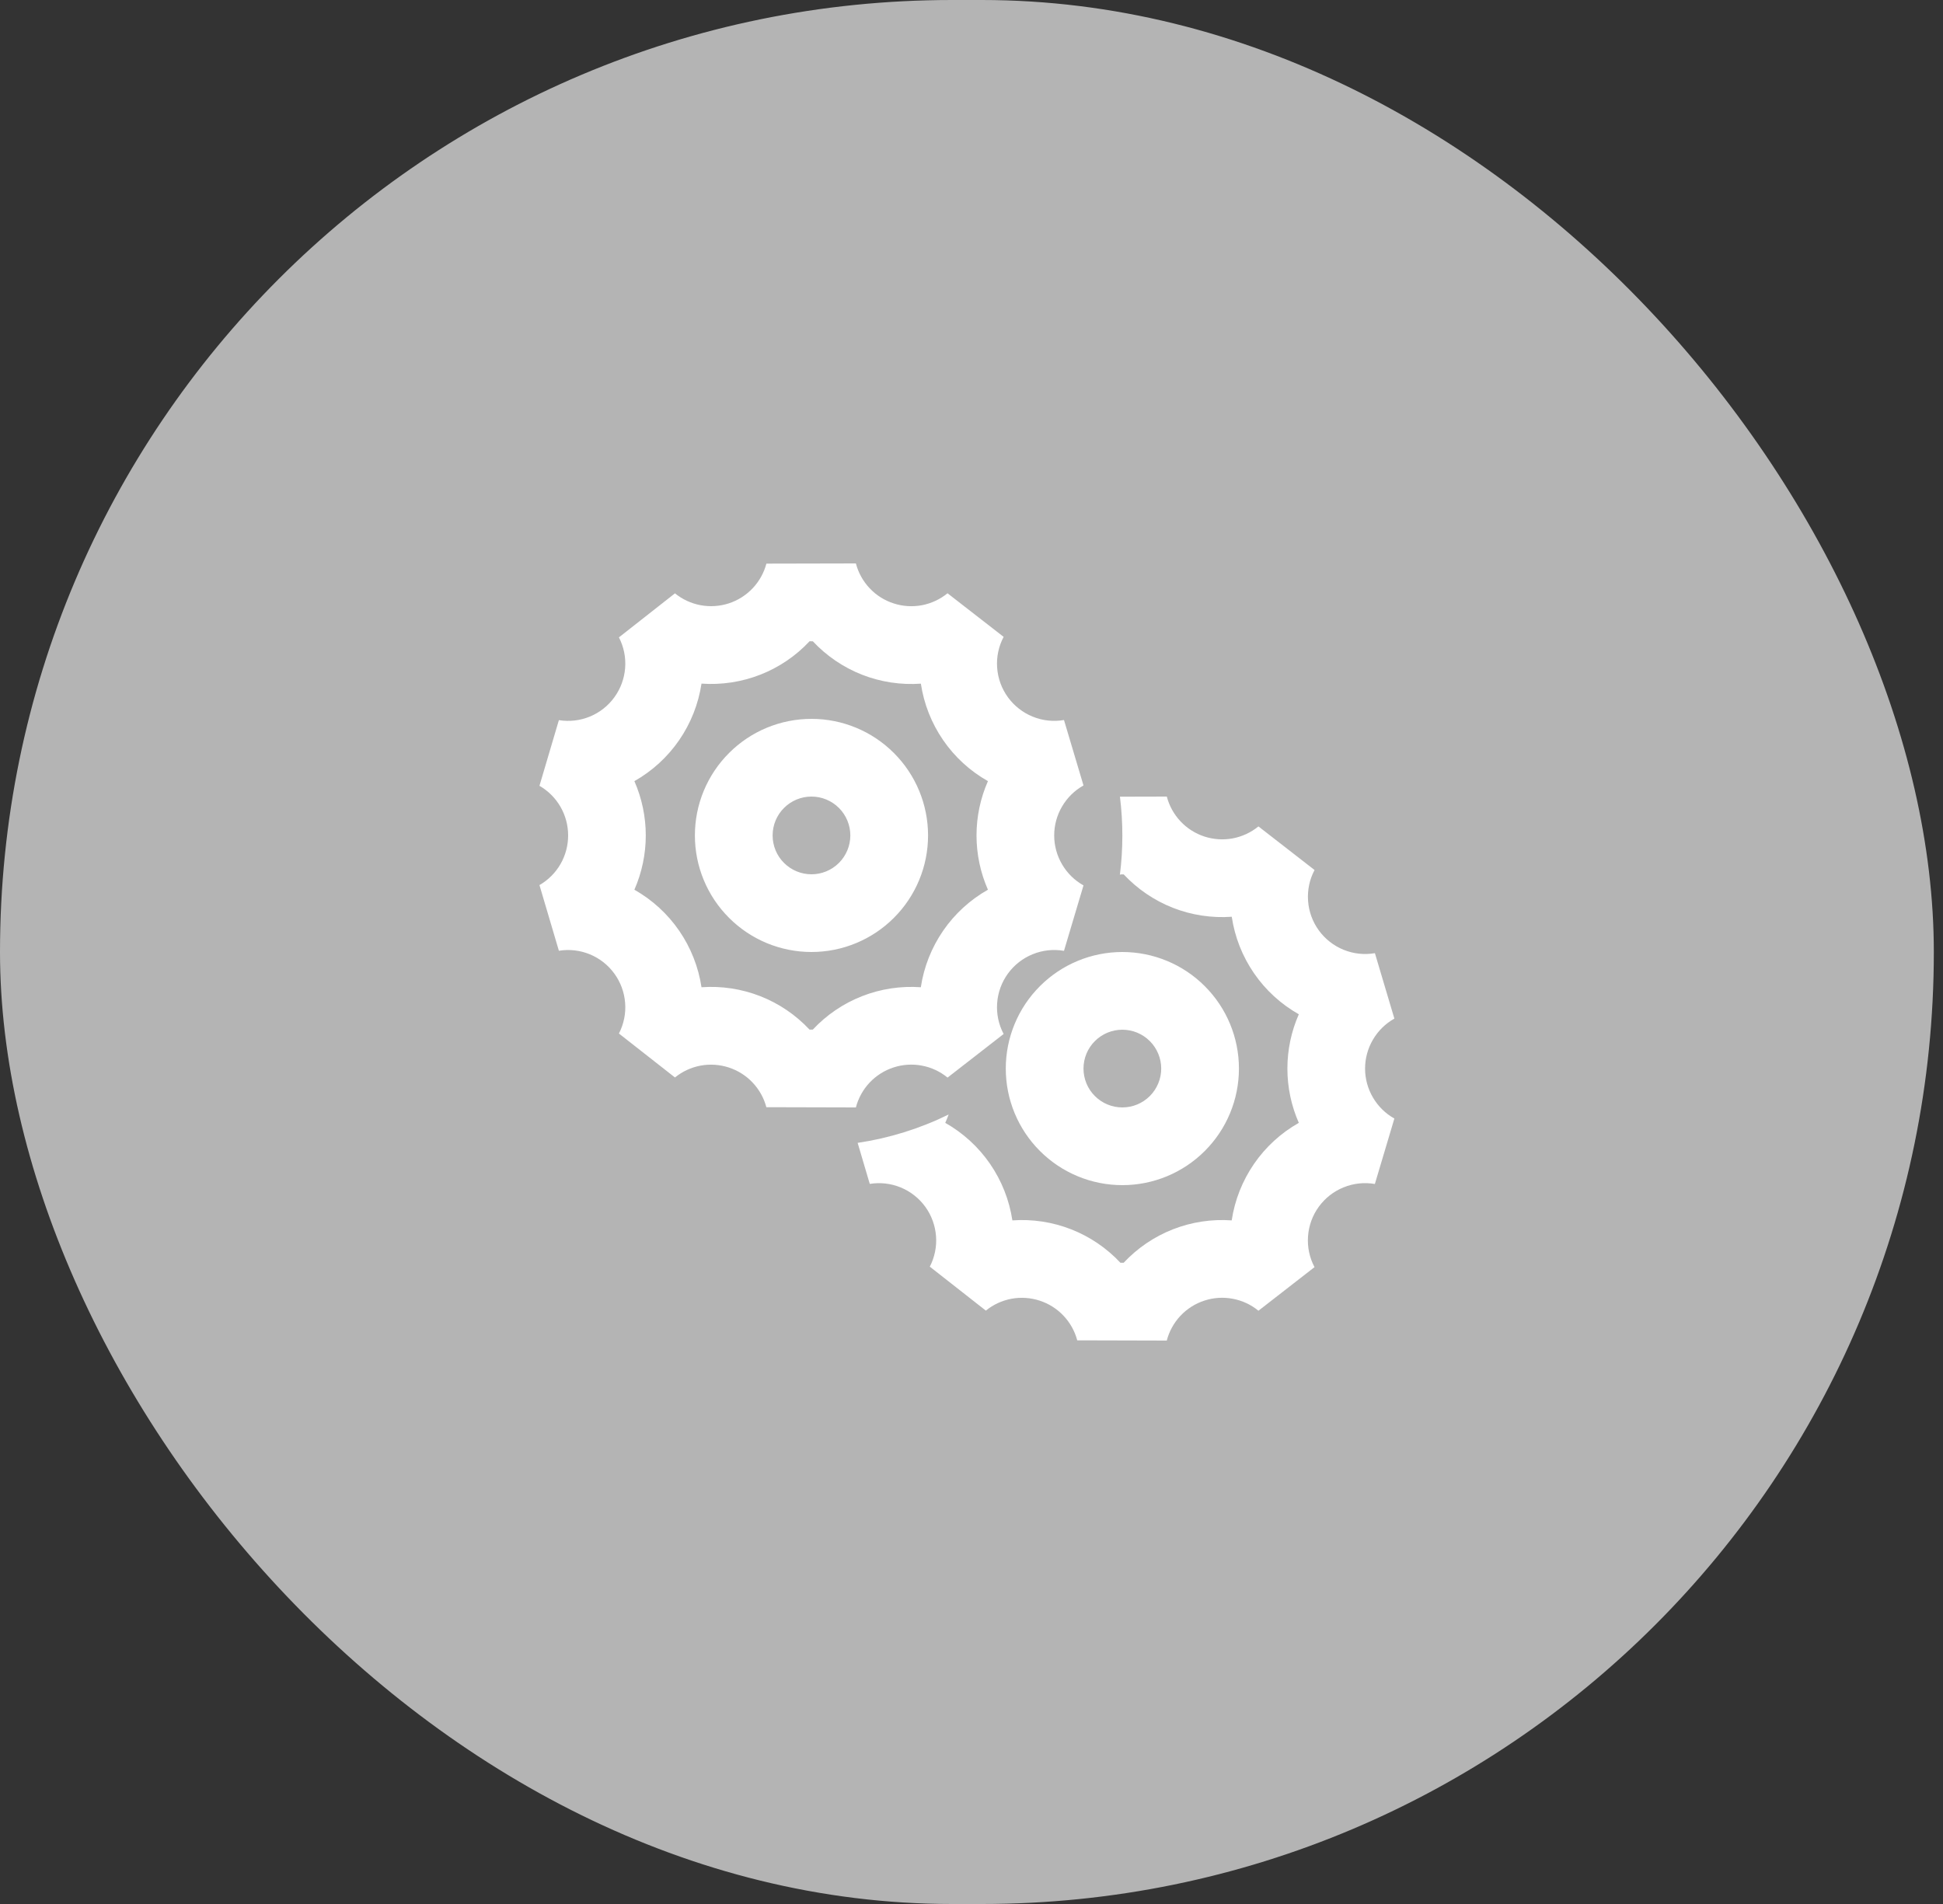
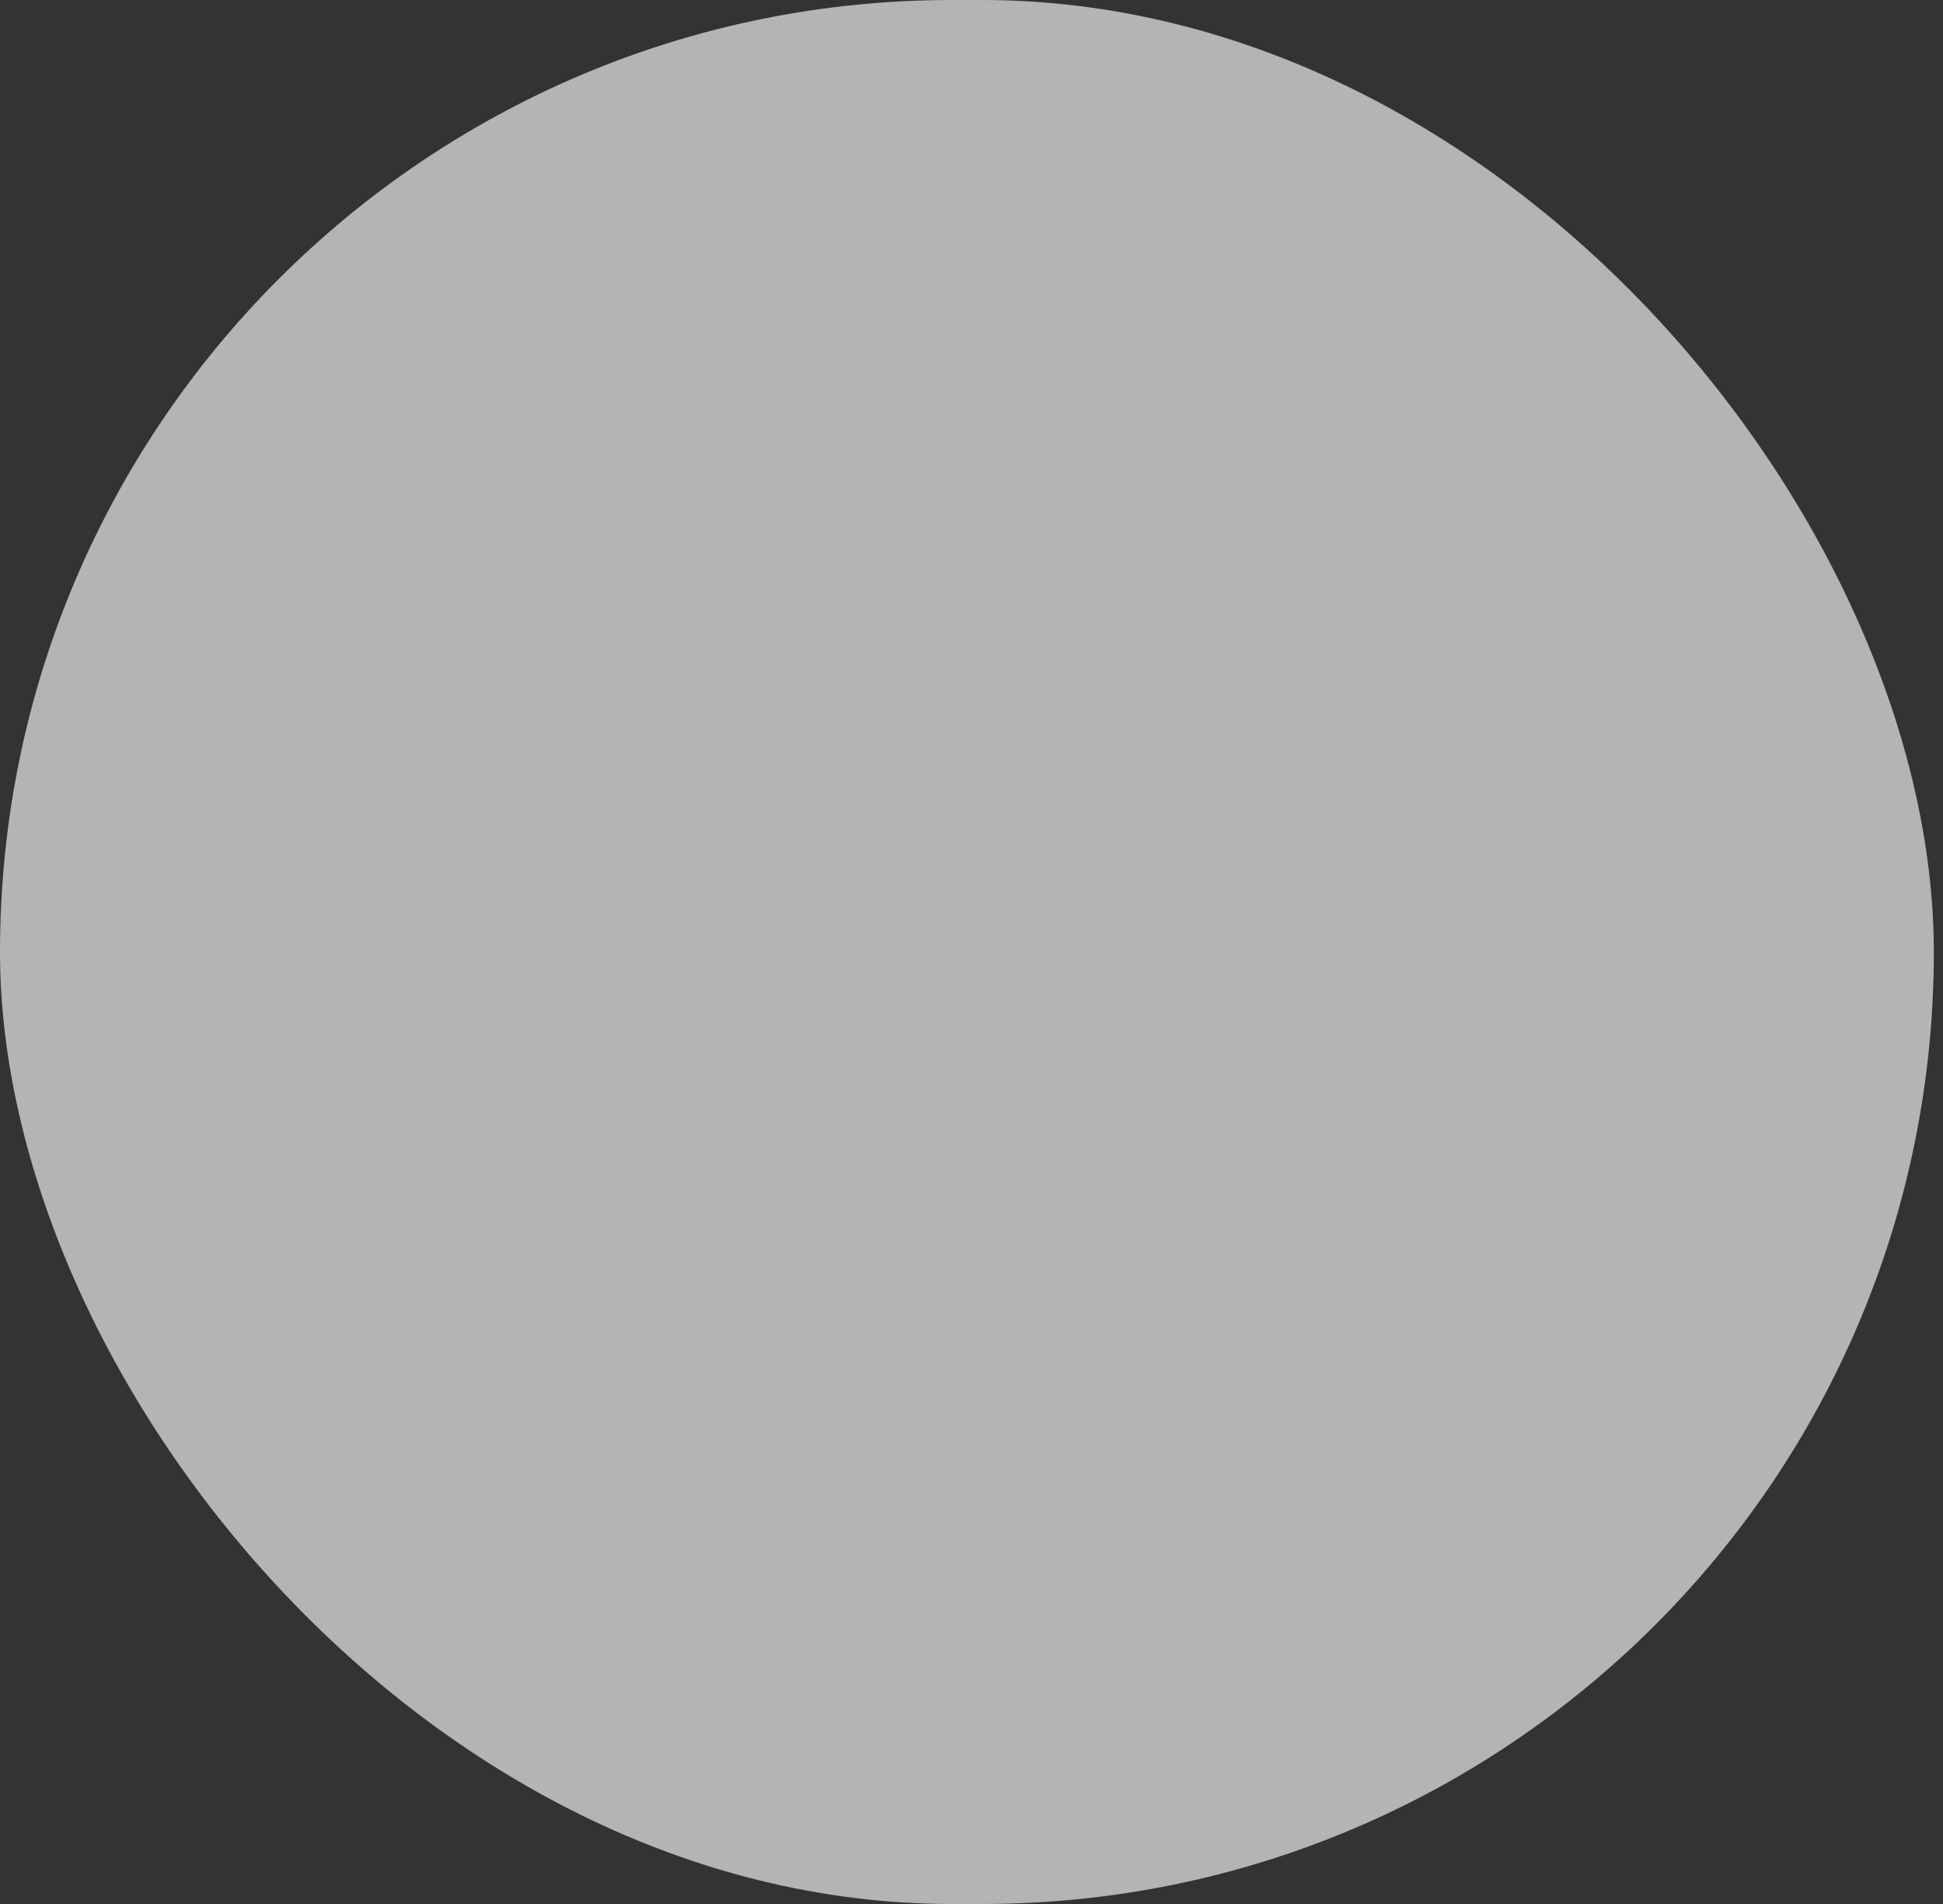
<svg xmlns="http://www.w3.org/2000/svg" width="50" height="49" viewBox="0 0 50 49" fill="none">
  <rect x="0" y="0" width="50" height="49" fill="#333333" stroke="none" />
  <rect width="49.764" height="49" rx="24.5" fill="#B4B4B4" />
-   <path d="M23.697 17.594C23.181 17.631 22.665 17.552 22.183 17.364C21.703 17.175 21.27 16.881 20.917 16.504L20.833 16.503C20.48 16.881 20.047 17.174 19.566 17.363C19.085 17.551 18.567 17.63 18.052 17.593C17.973 18.115 17.777 18.612 17.478 19.047C17.179 19.482 16.784 19.843 16.325 20.103C16.518 20.543 16.618 21.019 16.618 21.5C16.618 21.981 16.518 22.457 16.325 22.897C16.784 23.157 17.179 23.518 17.478 23.953C17.777 24.388 17.973 24.885 18.052 25.407C18.567 25.37 19.084 25.449 19.565 25.637C20.046 25.826 20.479 26.12 20.832 26.497H20.916C21.269 26.12 21.701 25.826 22.183 25.637C22.663 25.449 23.18 25.37 23.696 25.407C23.774 24.885 23.971 24.388 24.27 23.953C24.569 23.518 24.963 23.157 25.423 22.897C25.229 22.457 25.129 21.981 25.129 21.5C25.129 21.019 25.229 20.543 25.423 20.103C24.963 19.843 24.569 19.482 24.27 19.047C23.971 18.612 23.775 18.115 23.697 17.593V17.594ZM27.882 20.214C27.653 20.342 27.463 20.529 27.331 20.755C27.198 20.981 27.128 21.238 27.128 21.5C27.128 21.762 27.198 22.019 27.331 22.245C27.463 22.471 27.653 22.658 27.882 22.786L27.38 24.47C27.109 24.423 26.83 24.453 26.575 24.557C26.32 24.66 26.099 24.834 25.937 25.056C25.775 25.279 25.679 25.543 25.66 25.817C25.64 26.092 25.698 26.367 25.827 26.61L24.384 27.732C24.193 27.575 23.965 27.469 23.722 27.424C23.48 27.378 23.229 27.394 22.994 27.471C22.759 27.547 22.547 27.682 22.378 27.861C22.209 28.041 22.087 28.261 22.025 28.5L19.721 28.494C19.658 28.256 19.536 28.038 19.367 27.86C19.198 27.681 18.987 27.548 18.753 27.472C18.519 27.396 18.27 27.379 18.028 27.424C17.786 27.469 17.56 27.574 17.369 27.729L15.927 26.598C16.052 26.356 16.108 26.083 16.087 25.811C16.066 25.539 15.971 25.278 15.81 25.057C15.65 24.836 15.432 24.664 15.18 24.56C14.927 24.456 14.651 24.424 14.382 24.468L13.882 22.778C14.106 22.649 14.293 22.463 14.423 22.238C14.552 22.014 14.62 21.76 14.62 21.5C14.62 21.241 14.552 20.987 14.423 20.763C14.293 20.538 14.106 20.352 13.882 20.223L14.382 18.533C14.651 18.577 14.927 18.545 15.18 18.441C15.432 18.337 15.65 18.165 15.81 17.944C15.971 17.723 16.066 17.462 16.087 17.19C16.108 16.918 16.052 16.645 15.927 16.403L17.369 15.27C17.56 15.425 17.787 15.53 18.028 15.575C18.27 15.62 18.52 15.604 18.754 15.528C18.988 15.452 19.199 15.318 19.368 15.14C19.537 14.961 19.659 14.743 19.722 14.505L22.025 14.5C22.087 14.739 22.209 14.958 22.378 15.138C22.547 15.318 22.759 15.452 22.994 15.528C23.229 15.605 23.479 15.621 23.722 15.576C23.964 15.53 24.192 15.424 24.383 15.268L25.827 16.39C25.698 16.633 25.64 16.908 25.66 17.183C25.679 17.457 25.775 17.721 25.937 17.944C26.099 18.166 26.32 18.34 26.575 18.443C26.83 18.547 27.109 18.577 27.38 18.53L27.882 20.214ZM22.07 29.412C22.884 29.291 23.674 29.045 24.412 28.682C24.385 28.755 24.356 28.826 24.325 28.897C24.784 29.157 25.179 29.518 25.478 29.953C25.777 30.388 25.973 30.885 26.052 31.407C26.567 31.37 27.084 31.449 27.565 31.637C28.046 31.826 28.479 32.12 28.832 32.497H28.916C29.269 32.12 29.701 31.826 30.183 31.637C30.663 31.449 31.18 31.37 31.696 31.407C31.774 30.885 31.971 30.388 32.27 29.953C32.569 29.518 32.963 29.157 33.423 28.897C33.229 28.457 33.129 27.981 33.129 27.5C33.129 27.019 33.229 26.543 33.423 26.103C32.964 25.843 32.569 25.482 32.27 25.047C31.971 24.612 31.775 24.115 31.697 23.593C31.181 23.63 30.665 23.551 30.183 23.363C29.703 23.174 29.27 22.88 28.917 22.503H28.833L28.818 22.519C28.903 21.85 28.903 21.172 28.82 20.503L30.026 20.5C30.088 20.739 30.21 20.958 30.379 21.138C30.548 21.318 30.76 21.452 30.995 21.529C31.23 21.605 31.48 21.621 31.723 21.576C31.965 21.53 32.193 21.424 32.384 21.268L33.828 22.39C33.699 22.633 33.641 22.908 33.661 23.183C33.68 23.457 33.776 23.721 33.938 23.944C34.1 24.166 34.321 24.34 34.575 24.443C34.831 24.547 35.11 24.577 35.381 24.53L35.882 26.214C35.653 26.342 35.463 26.529 35.331 26.755C35.198 26.981 35.128 27.238 35.128 27.5C35.128 27.762 35.198 28.019 35.331 28.245C35.463 28.471 35.653 28.658 35.882 28.786L35.38 30.47C35.109 30.423 34.83 30.453 34.575 30.557C34.319 30.66 34.099 30.834 33.937 31.056C33.775 31.279 33.679 31.543 33.66 31.817C33.64 32.092 33.698 32.367 33.827 32.61L32.384 33.732C32.193 33.575 31.965 33.469 31.722 33.424C31.48 33.378 31.229 33.394 30.994 33.471C30.759 33.547 30.547 33.682 30.378 33.861C30.209 34.041 30.087 34.261 30.025 34.5L27.721 34.494C27.658 34.256 27.536 34.038 27.367 33.86C27.198 33.681 26.987 33.548 26.753 33.472C26.519 33.396 26.27 33.379 26.028 33.424C25.786 33.469 25.56 33.574 25.369 33.729L23.927 32.598C24.052 32.356 24.108 32.083 24.087 31.811C24.066 31.539 23.971 31.278 23.811 31.057C23.65 30.836 23.432 30.664 23.18 30.56C22.927 30.456 22.651 30.424 22.382 30.468L22.07 29.412ZM20.882 24.5C20.488 24.5 20.098 24.422 19.734 24.272C19.37 24.121 19.039 23.9 18.761 23.621C18.482 23.343 18.261 23.012 18.11 22.648C17.959 22.284 17.882 21.894 17.882 21.5C17.882 21.106 17.959 20.716 18.11 20.352C18.261 19.988 18.482 19.657 18.761 19.379C19.039 19.1 19.37 18.879 19.734 18.728C20.098 18.578 20.488 18.5 20.882 18.5C21.677 18.5 22.441 18.816 23.003 19.379C23.566 19.941 23.882 20.704 23.882 21.5C23.882 22.296 23.566 23.059 23.003 23.621C22.441 24.184 21.677 24.5 20.882 24.5ZM20.882 22.5C21.147 22.5 21.401 22.395 21.589 22.207C21.776 22.02 21.882 21.765 21.882 21.5C21.882 21.235 21.776 20.98 21.589 20.793C21.401 20.605 21.147 20.5 20.882 20.5C20.617 20.5 20.362 20.605 20.175 20.793C19.987 20.98 19.882 21.235 19.882 21.5C19.882 21.765 19.987 22.02 20.175 22.207C20.362 22.395 20.617 22.5 20.882 22.5ZM28.882 30.5C28.086 30.5 27.323 30.184 26.761 29.621C26.198 29.059 25.882 28.296 25.882 27.5C25.882 26.704 26.198 25.941 26.761 25.379C27.323 24.816 28.086 24.5 28.882 24.5C29.677 24.5 30.441 24.816 31.003 25.379C31.566 25.941 31.882 26.704 31.882 27.5C31.882 28.296 31.566 29.059 31.003 29.621C30.441 30.184 29.677 30.5 28.882 30.5ZM28.882 28.5C29.147 28.5 29.401 28.395 29.589 28.207C29.776 28.02 29.882 27.765 29.882 27.5C29.882 27.235 29.776 26.98 29.589 26.793C29.401 26.605 29.147 26.5 28.882 26.5C28.617 26.5 28.362 26.605 28.175 26.793C27.987 26.98 27.882 27.235 27.882 27.5C27.882 27.765 27.987 28.02 28.175 28.207C28.362 28.395 28.617 28.5 28.882 28.5Z" fill="white" />
</svg>